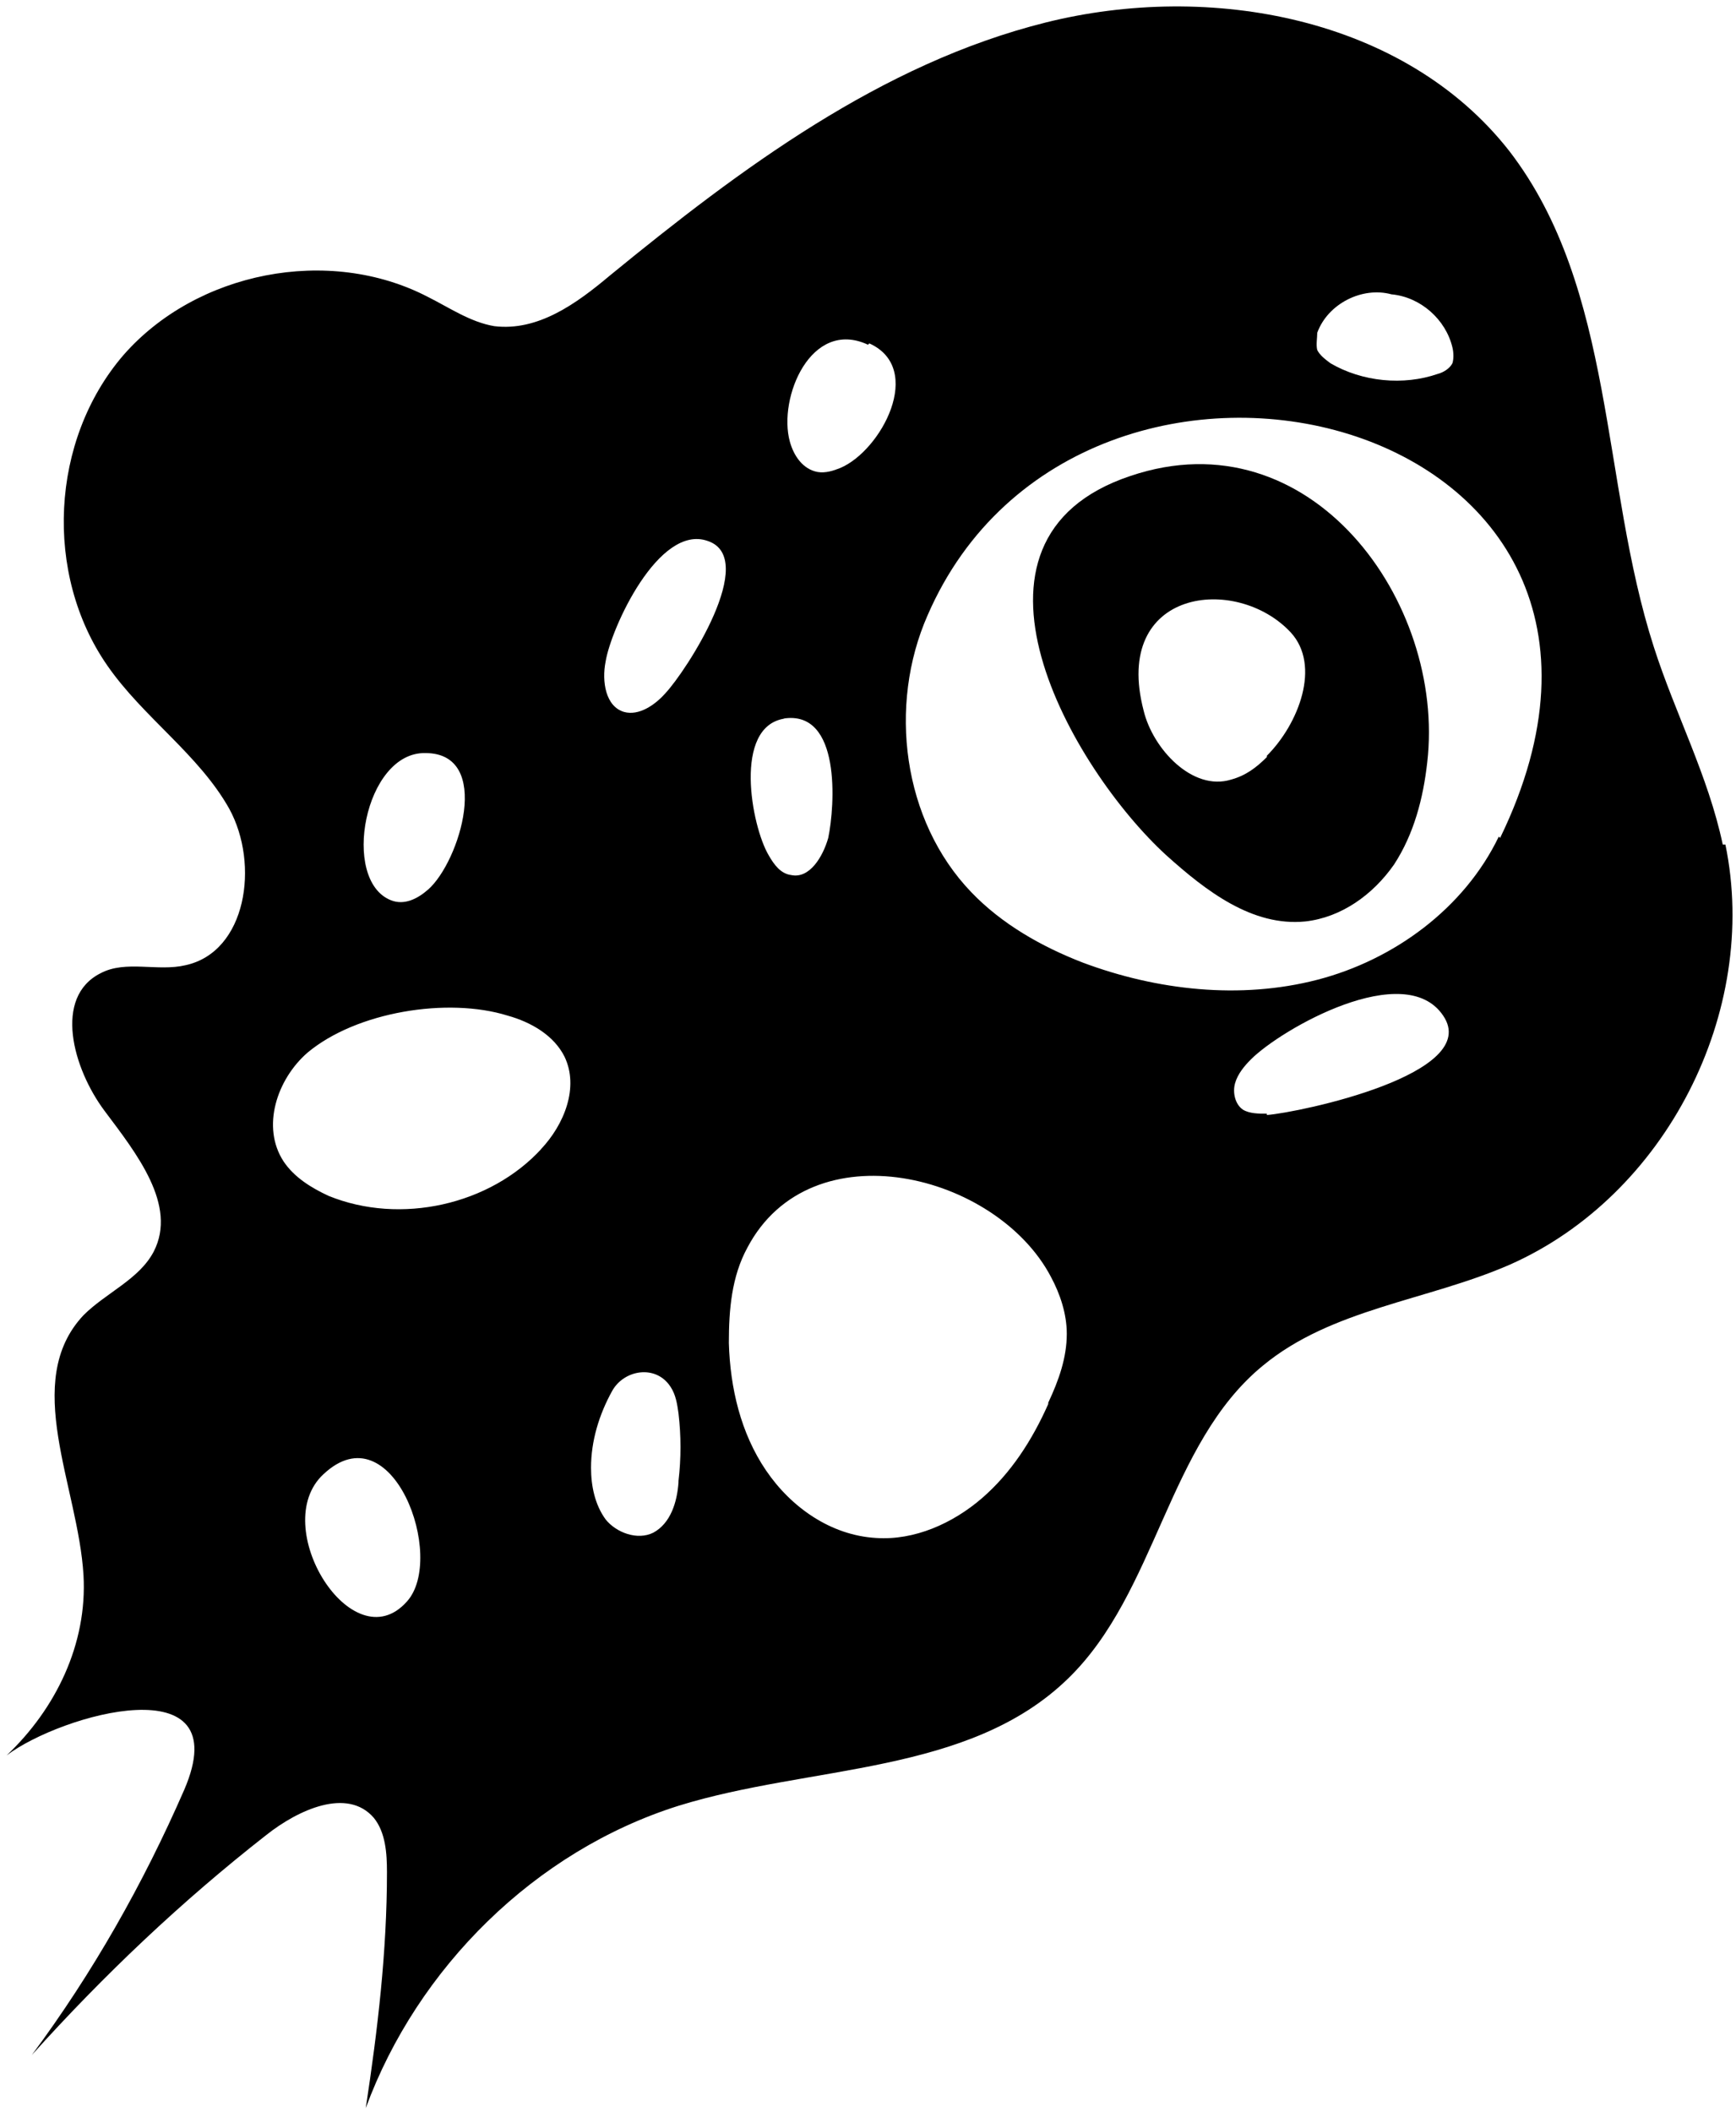
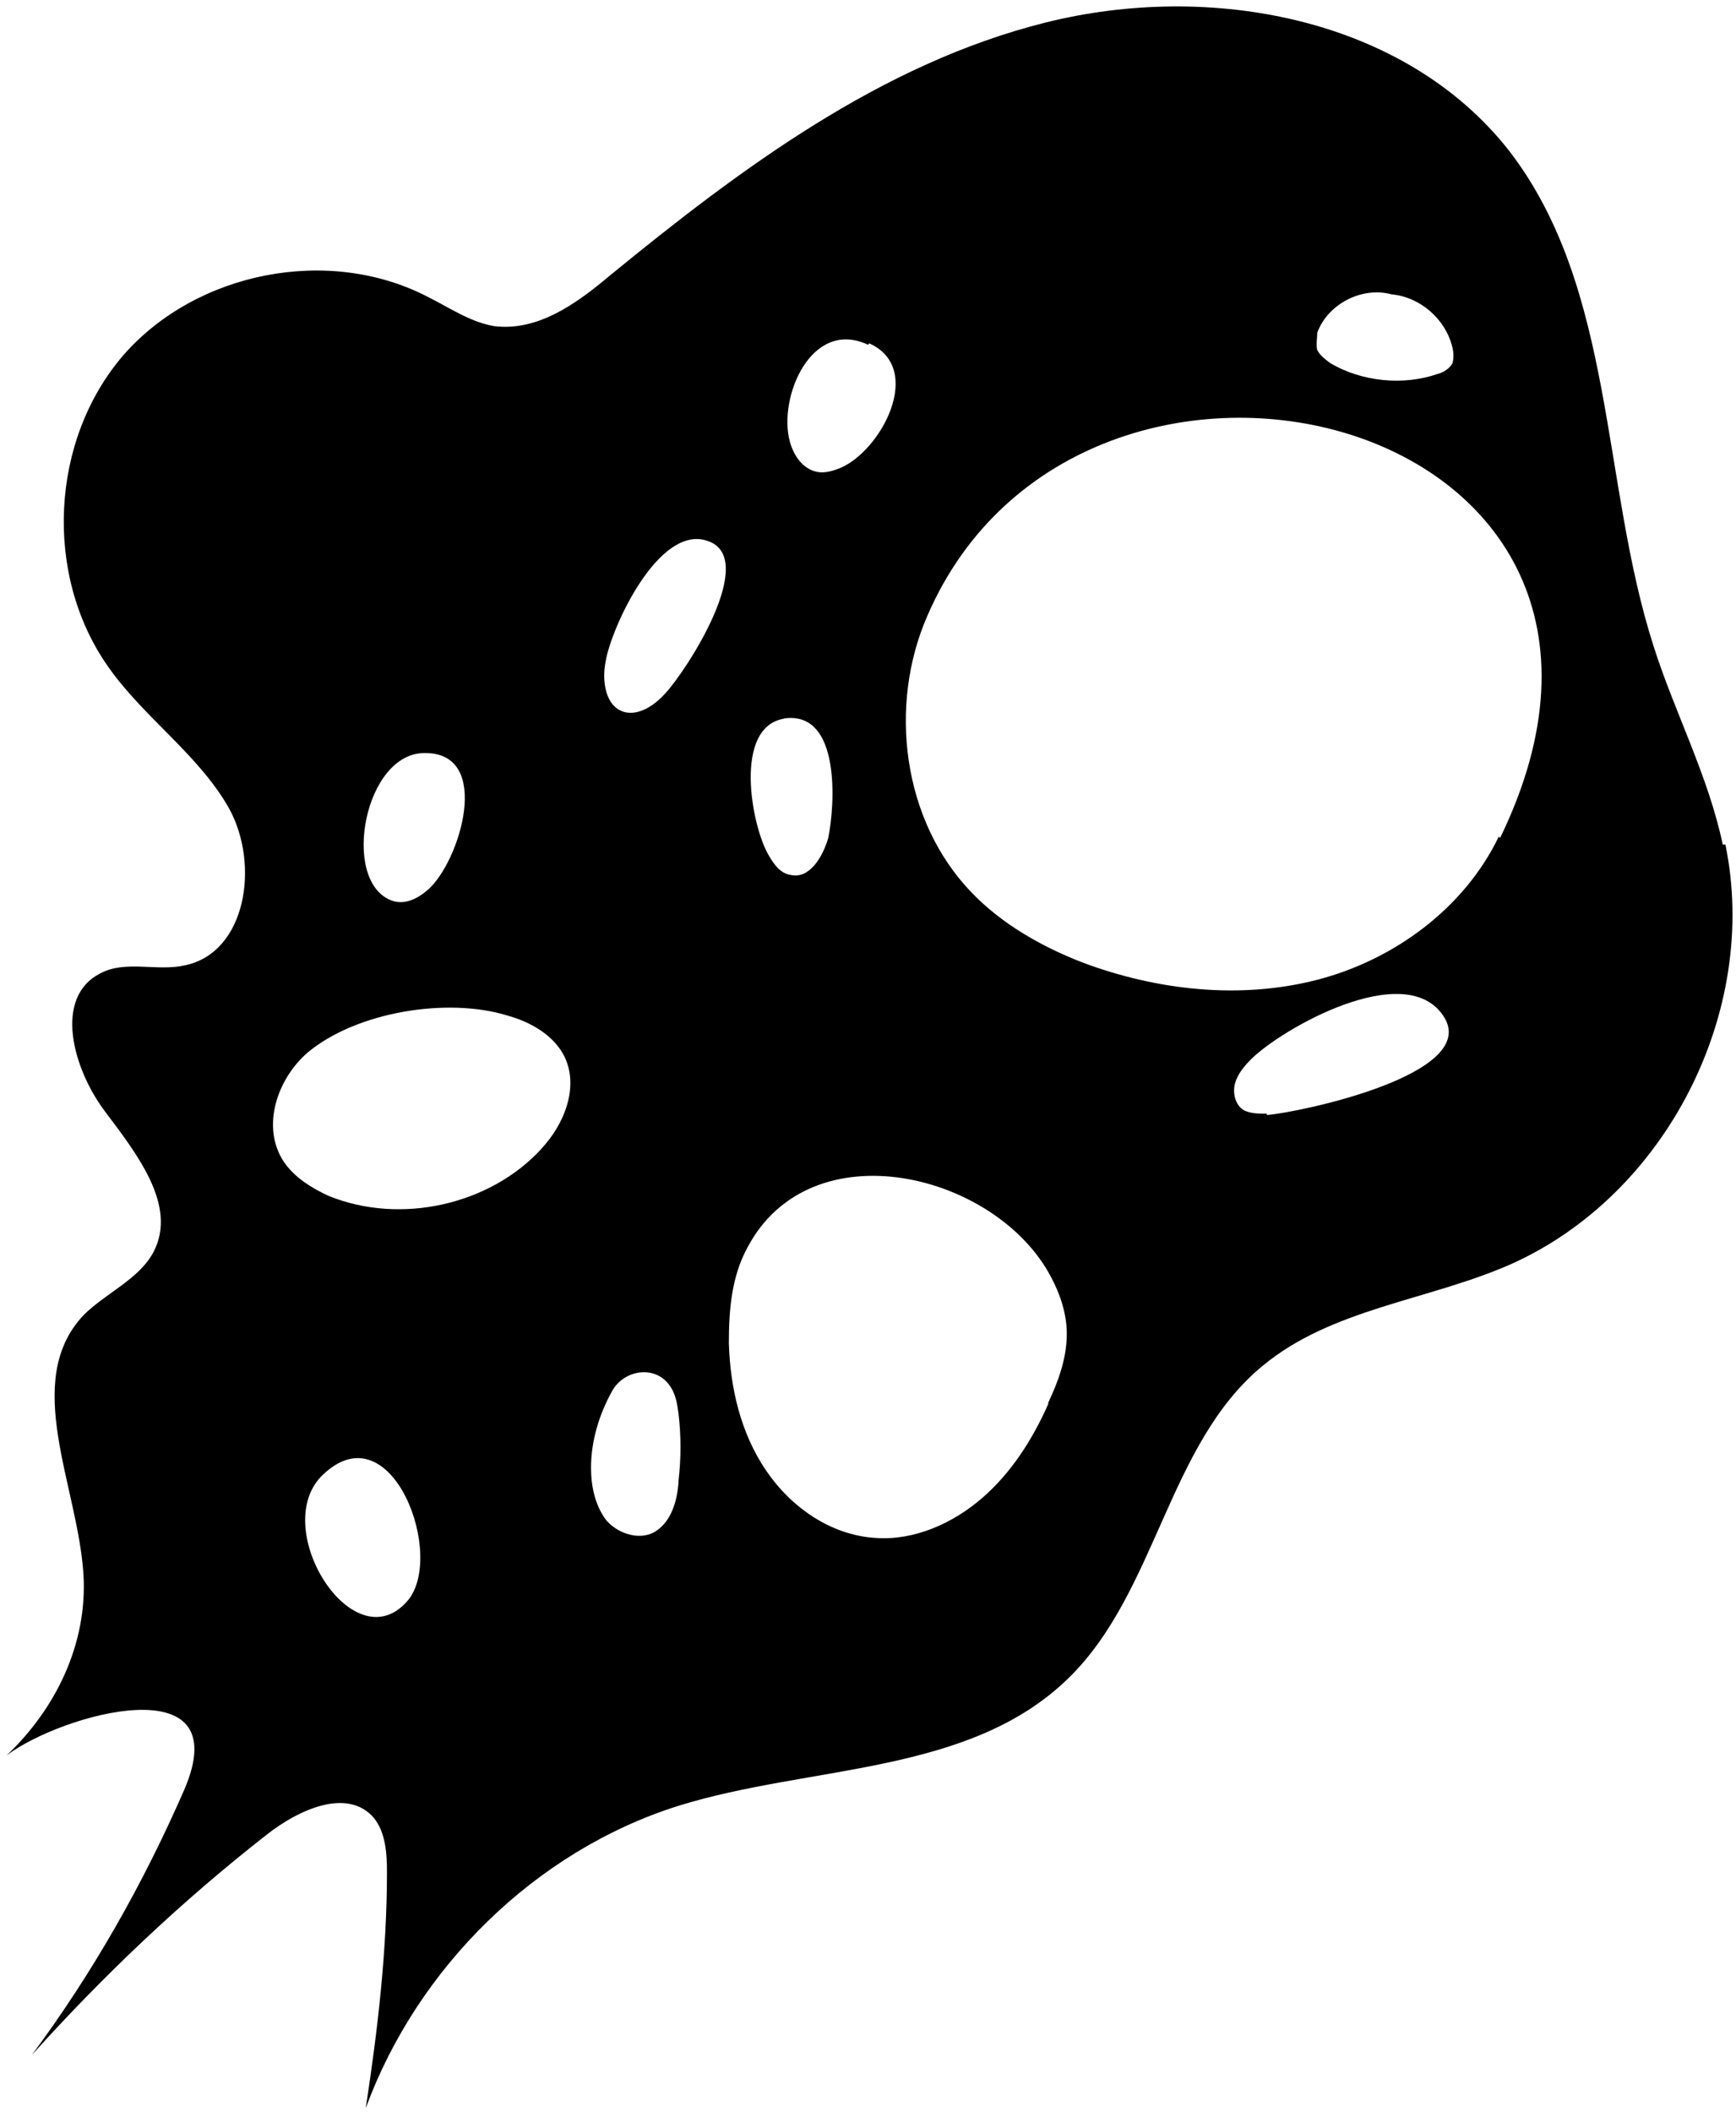
<svg xmlns="http://www.w3.org/2000/svg" id="Layer_1" version="1.1" viewBox="0 0 131 159.3">
-   <path d="M85.3,35.9c-14.4,4.8-4.4,22.1,2.7,28.6,3,2.7,6.5,5.4,10.5,5,2.7-.3,5.1-2,6.7-4.3,1.5-2.3,2.2-5,2.5-7.7,1.4-12.1-8.8-26.2-22.4-21.6h0ZM95.6,57.1c-.8.8-1.6,1.4-2.7,1.7-2.9.9-5.9-2.3-6.6-5.2-2.4-9.2,7-10.3,11.1-5.9,2.3,2.5.6,6.9-1.8,9.3h0Z" />
  <path d="M130,63.7c-1.1-5.2-3.6-9.9-5.2-14.9-4-12.4-2.9-27-10.9-37.4C106,1.3,91.3-1.4,78.9,1.7c-12.4,3.1-23,11-32.9,19.1-2.5,2.1-5.4,4.2-8.7,3.8-1.8-.3-3.4-1.4-5-2.2-7.5-3.9-17.5-1.9-23,4.4-5.5,6.4-6,16.5-1.2,23.4,2.7,3.9,6.9,6.7,9.2,10.8,2.3,4.2,1.3,10.8-3.3,11.8-2.1.5-4.5-.4-6.4.6-3.6,1.8-2.1,7.2.3,10.4s5.5,7.1,3.7,10.6c-1.1,2.1-3.6,3.1-5.3,4.8-4.7,5-.4,12.9,0,19.6.3,5.2-2.1,10.1-5.8,13.6,4.1-3.1,17.5-6.9,13.4,2.6-3.1,7.1-6.9,13.8-11.5,20,5.4-6,11.3-11.6,17.7-16.6,2.4-1.9,6.1-3.6,8.1-1.3.9,1.1,1,2.7,1,4.1,0,6-.7,11.9-1.6,17.8,3.9-10.6,12.8-19.4,23.6-22.8,10-3.1,21.9-2.3,29.4-9.6,6.7-6.5,7.5-17.7,14.7-23.6,5.2-4.3,12.4-4.9,18.6-7.6,11.8-5.2,18.9-19.1,16.3-31.7h0ZM99.4,25.1c.8-2.2,3.4-3.5,5.6-2.9h0c2.2.2,4.1,1.9,4.6,4,.1.4.1.9,0,1.2-.2.4-.7.7-1.1.8-2.6.9-5.7.6-8.1-.8-.4-.3-.8-.6-1-1-.1-.4,0-.9,0-1.3h0ZM65.6,25.9c4.2,1.9.9,8.1-2.2,9.4-.5.2-1.1.4-1.7.3-1.1-.2-1.8-1.2-2.1-2.3-.9-3.3,1.6-9.3,5.9-7.3h0ZM59.1,54.2c4.4-.7,3.9,6.6,3.4,9-.4,1.4-1.4,3.1-2.8,2.8-.8-.1-1.3-.8-1.7-1.5-1.3-2.2-2.7-9.7,1.2-10.3h0ZM32.1,56.8c5.1,0,2.6,8.2.2,10.3-.8.7-1.8,1.2-2.8.8-3.8-1.5-2-11.2,2.6-11.1ZM30.7,120.8c-4.1,4.6-10.5-5.7-6.3-9.6,5.2-4.9,9.3,6.3,6.3,9.6ZM40.9,86.6c-3.9,4.3-10.7,5.8-16.1,3.6-1.3-.6-2.6-1.4-3.4-2.6-1.7-2.6-.5-6.2,1.8-8.2,3.7-3.1,10.6-4.2,15.1-2.8,1.8.5,3.5,1.5,4.3,3.1,1.1,2.3,0,5.1-1.8,7h0ZM51.2,111.8c-.1,1.5-.6,3.1-1.9,3.8-1.2.6-2.8,0-3.6-1-.8-1.1-1.1-2.5-1.1-3.9,0-2,.6-4,1.6-5.8.9-1.6,3.3-2,4.4-.3.4.6.5,1.3.6,2,.2,1.7.2,3.4,0,5.1h0ZM50.2,52.3c-.8.9-2,1.7-3.1,1.4-1.4-.4-1.7-2.3-1.4-3.8.4-2.5,4-10.4,7.7-9.1,3.9,1.3-1.6,9.8-3.2,11.5h0ZM79.1,105.9c-1.2,2.7-2.8,5.2-5,7.1-2.2,1.9-5.1,3.2-8,3-3.4-.2-6.4-2.3-8.3-5.1-1.9-2.8-2.7-6.2-2.8-9.6,0-2.5.2-5,1.4-7.2,4.8-9.1,18.8-5.6,22.9,2.2.7,1.3,1.2,2.8,1.2,4.3,0,1.8-.6,3.5-1.4,5.2h0ZM95.6,84c-.6,0-1.3,0-1.8-.3-.6-.4-.8-1.3-.6-2,.2-.7.7-1.3,1.2-1.8,2.3-2.3,11.6-7.6,14.5-3.3,3,4.4-10.8,7.3-13.3,7.5h0ZM113.1,63.1c-2.6,5.4-7.9,9.3-13.7,10.8-5.8,1.5-12.1.8-17.7-1.3-3.1-1.2-6.1-2.9-8.4-5.3-5.2-5.4-6.3-14.1-3.3-20.9,11.6-26.7,58.8-15.3,43.2,16.8h0Z" />
</svg>